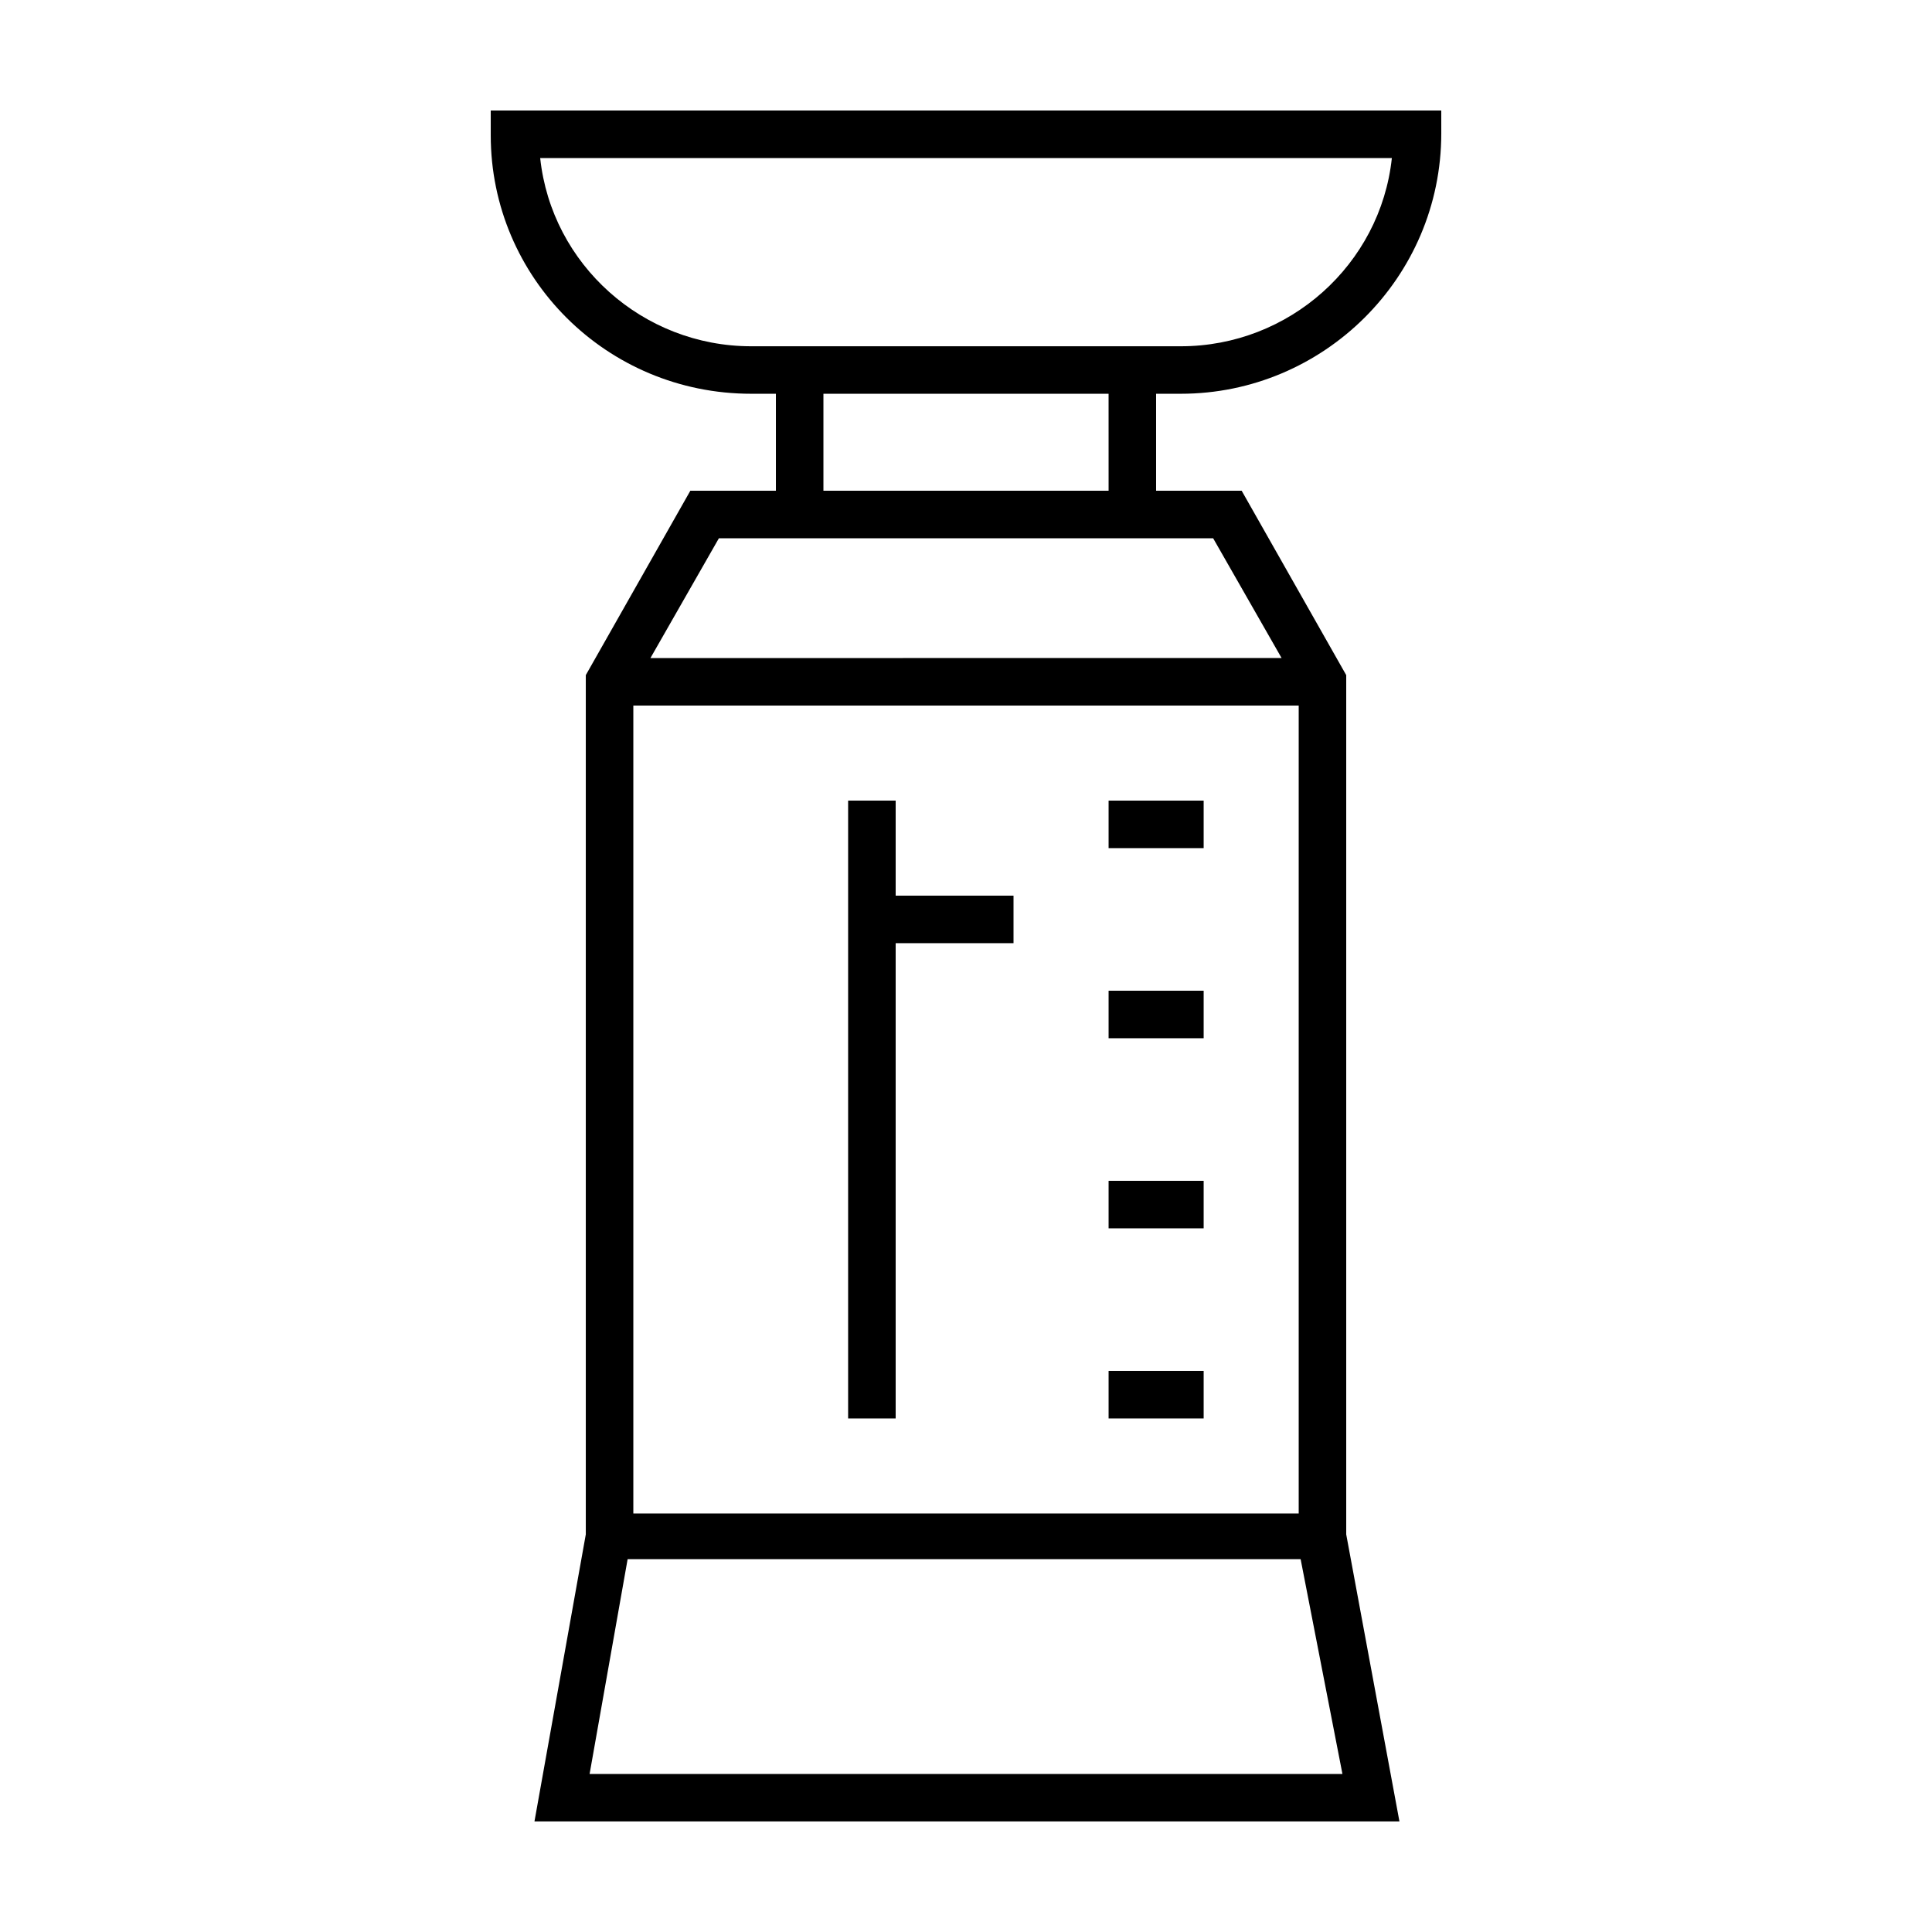
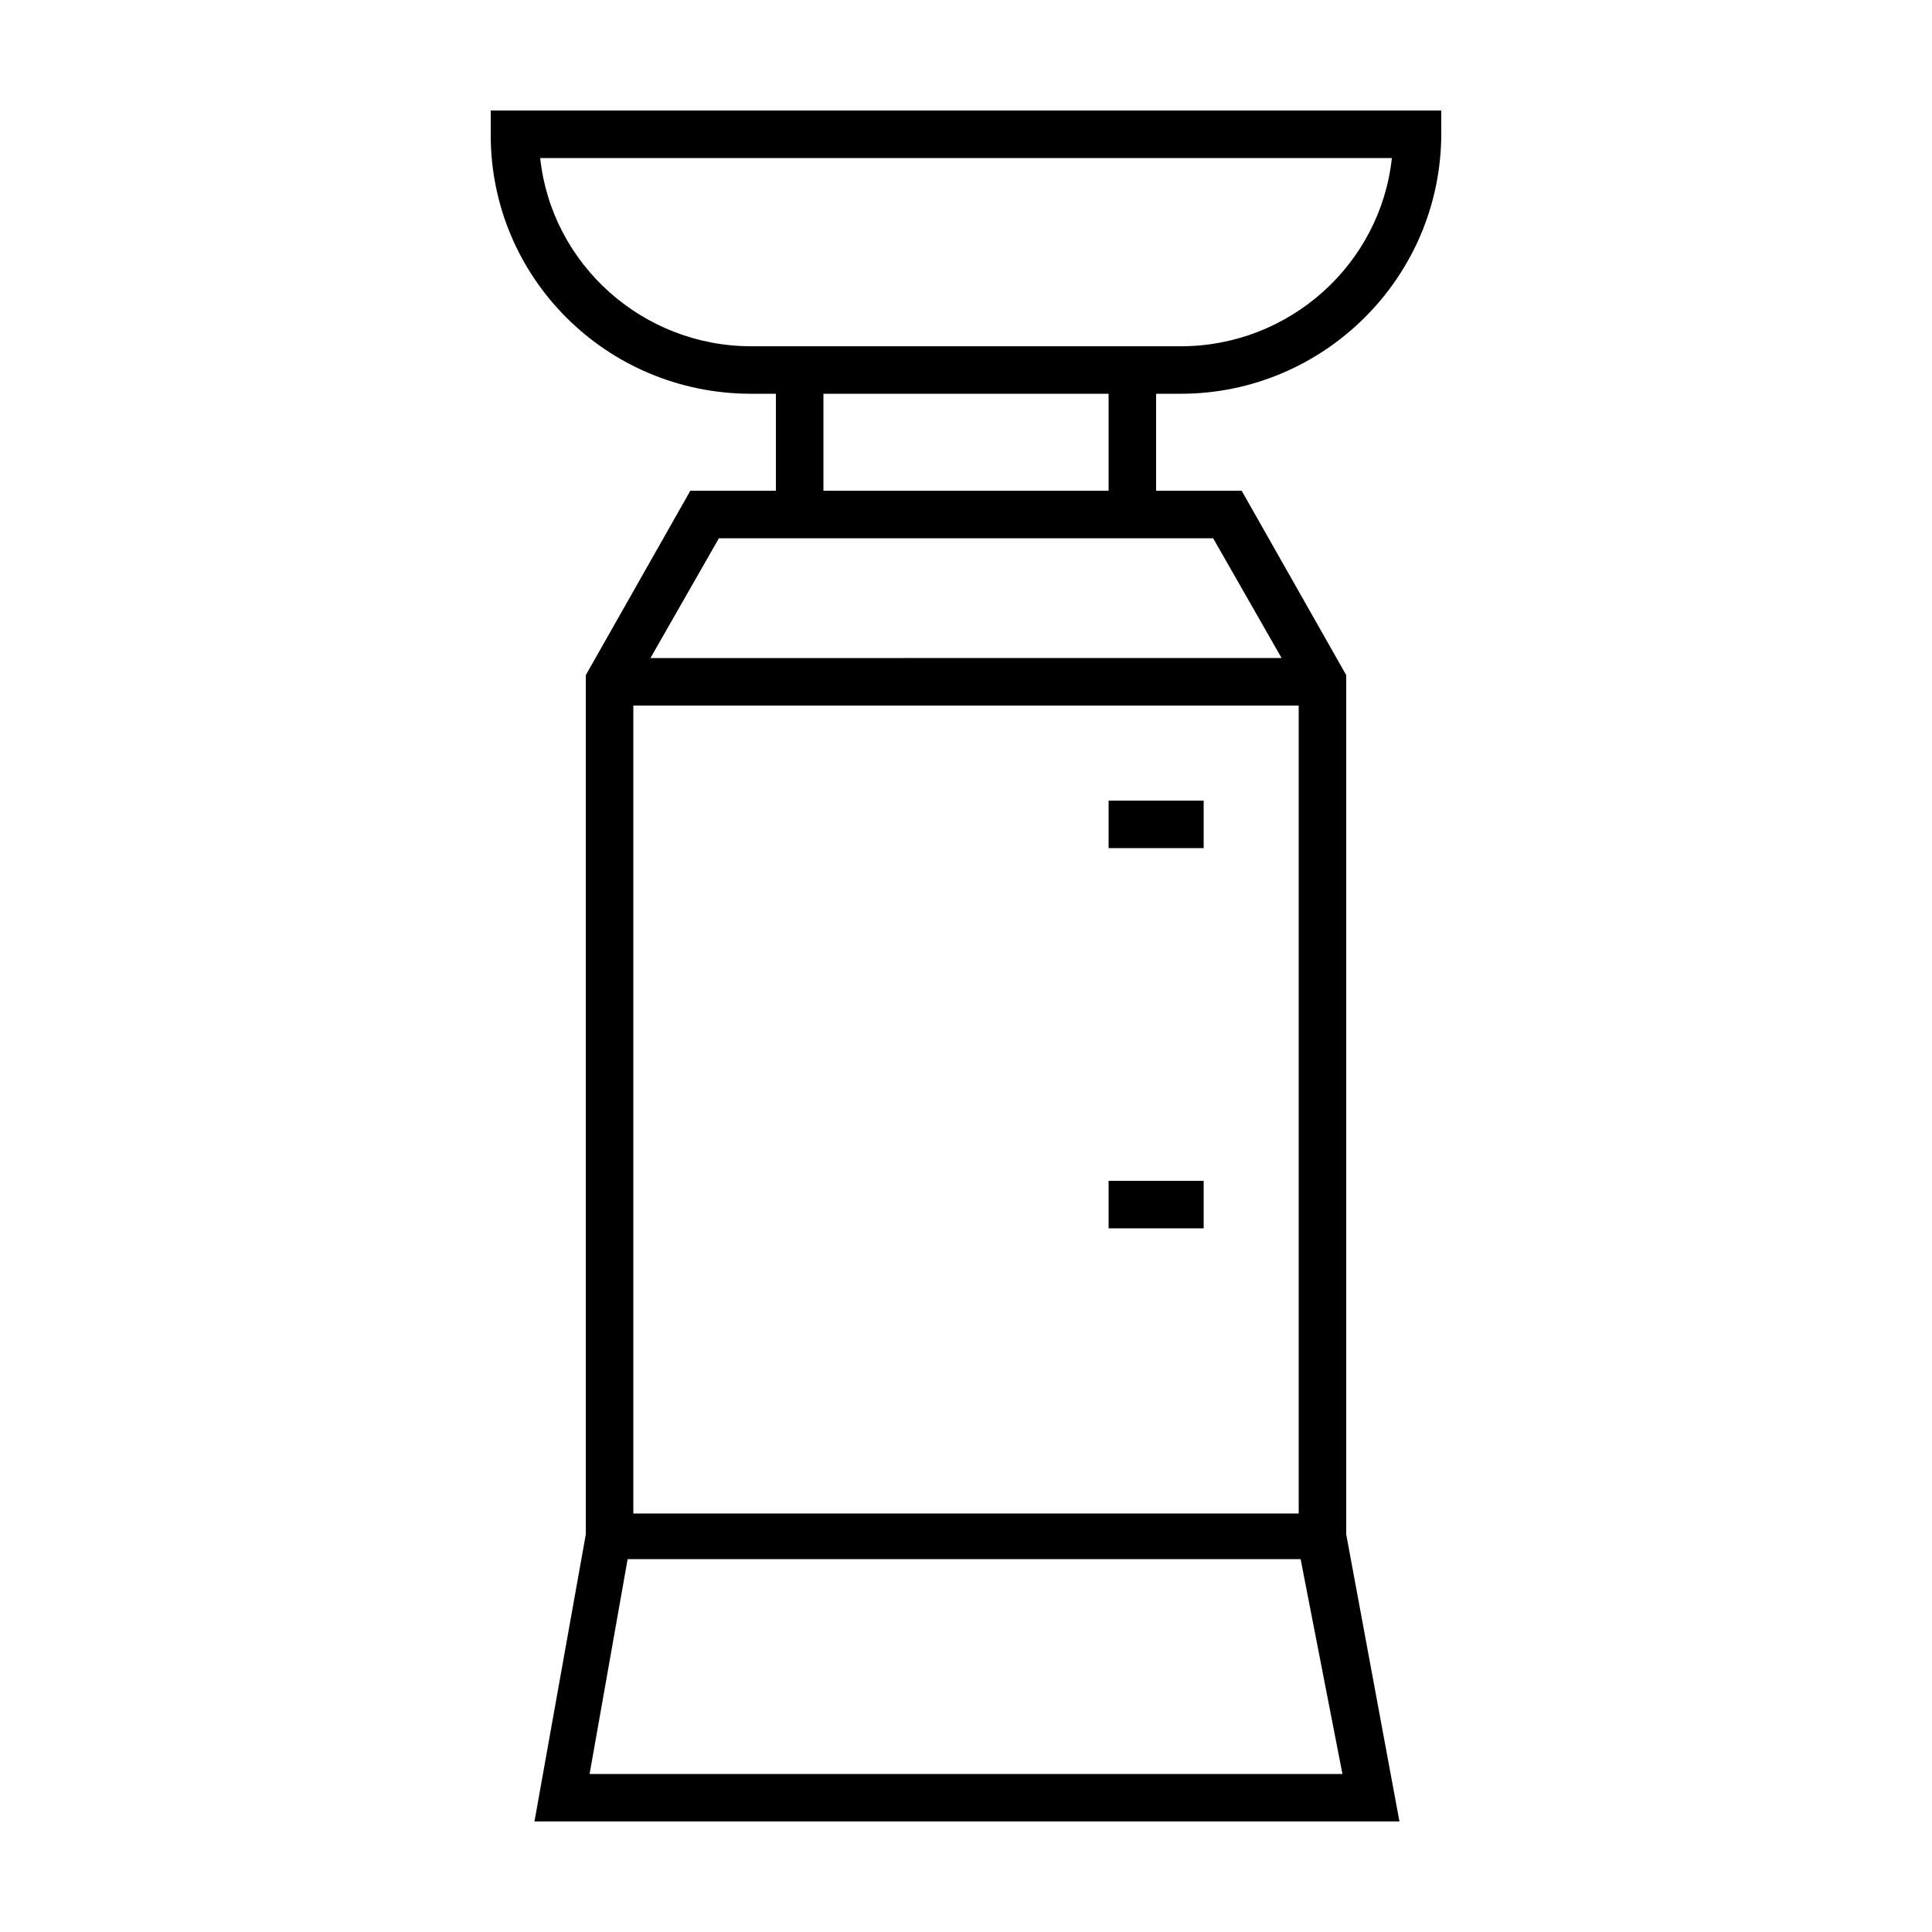
<svg xmlns="http://www.w3.org/2000/svg" fill="#000000" width="800px" height="800px" version="1.1" viewBox="144 144 512 512">
  <g>
    <path d="m343.07 248.35h6.551v25.695h-22.672l-27.707 48.867v227.72l-13.605 76.074h229.23l-14.105-76.074v-227.72l-27.711-48.867h-22.672v-25.695h6.551c37.785 0 69.023-30.73 69.023-69.023l-0.004-6.043h-251.9v6.551c0 37.785 30.73 68.516 69.02 68.516zm156.69 365.77h-199.51l10.078-56.93h178.35zm-11.59-69.023h-176.33v-214.12h176.33zm-22.672-258.45 18.137 31.738-167.26 0.004 18.137-31.738zm-103.28-12.594v-25.695h75.57l0.004 25.695zm150.64-88.168c-3.023 28.215-27.207 49.879-55.922 49.879h-113.86c-28.719 0-52.898-21.664-55.922-49.879z" />
-     <path d="m381.36 393.95h31.234v-12.594h-31.234v-25.191h-12.598v163.74h12.598z" />
-     <path d="m437.79 406.55h25.191v12.594h-25.191z" />
    <path d="m437.79 356.17h25.191v12.594h-25.191z" />
    <path d="m437.79 456.93h25.191v12.594h-25.191z" />
-     <path d="m437.79 507.31h25.191v12.594h-25.191z" />
  </g>
</svg>